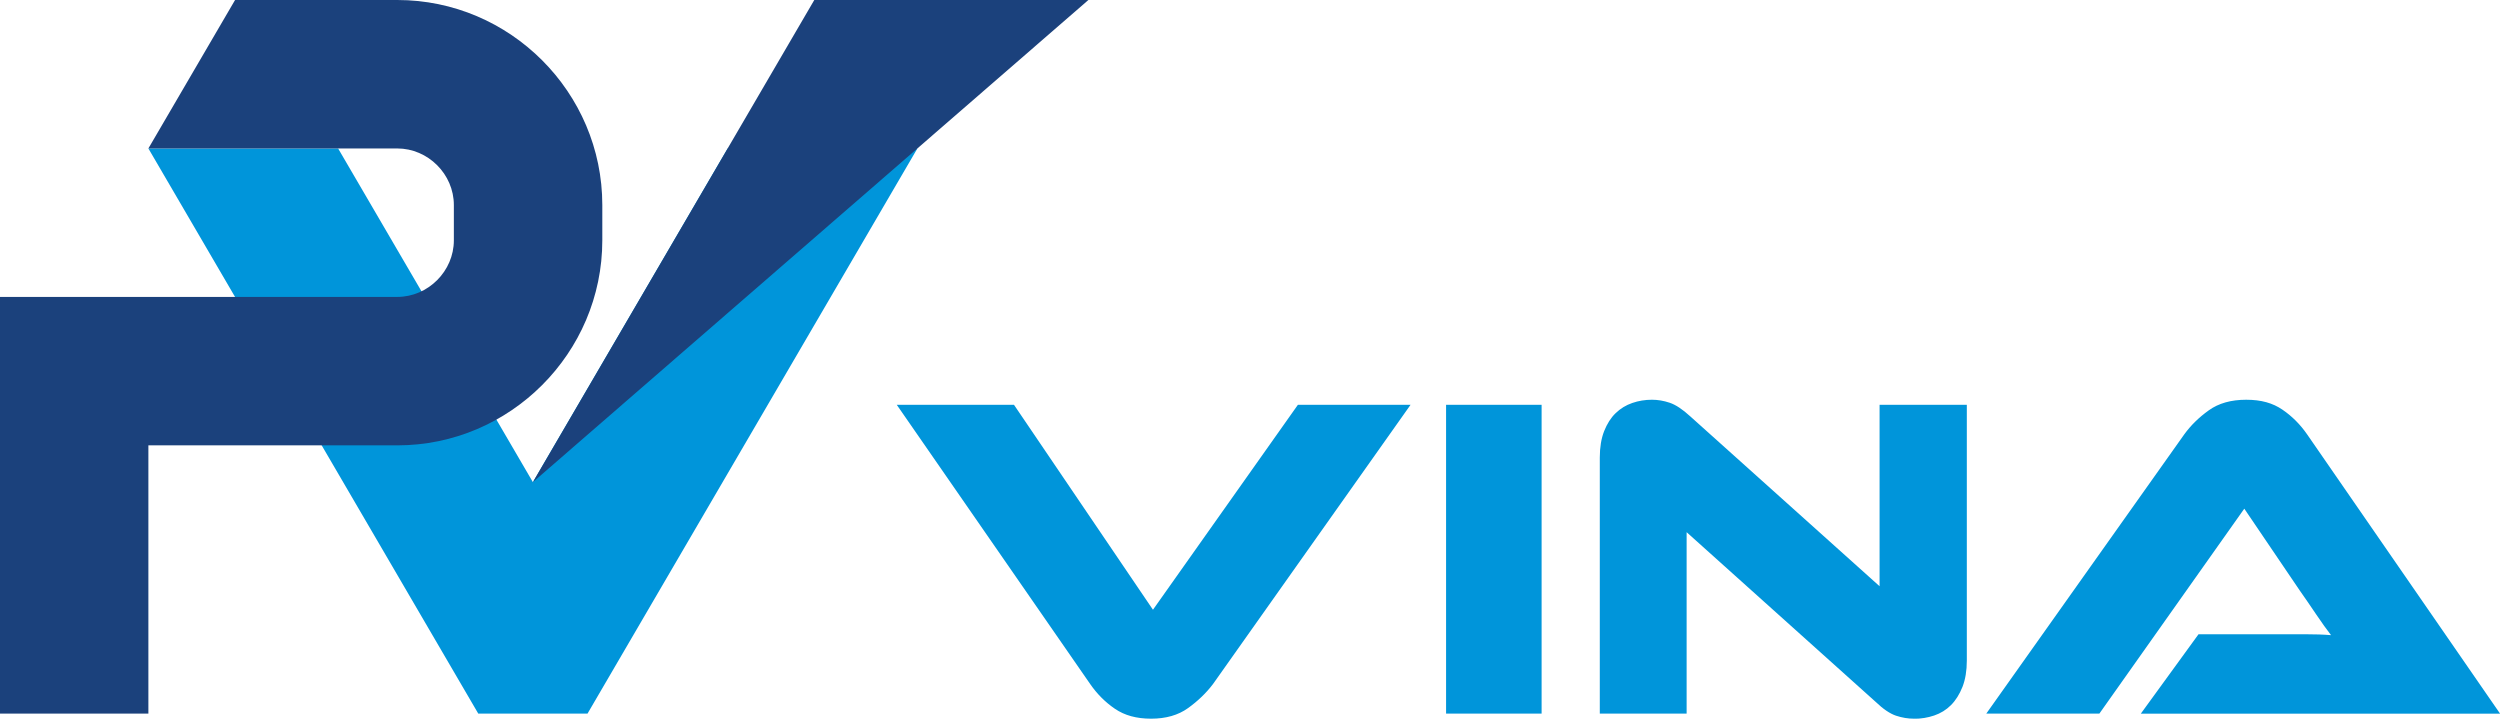
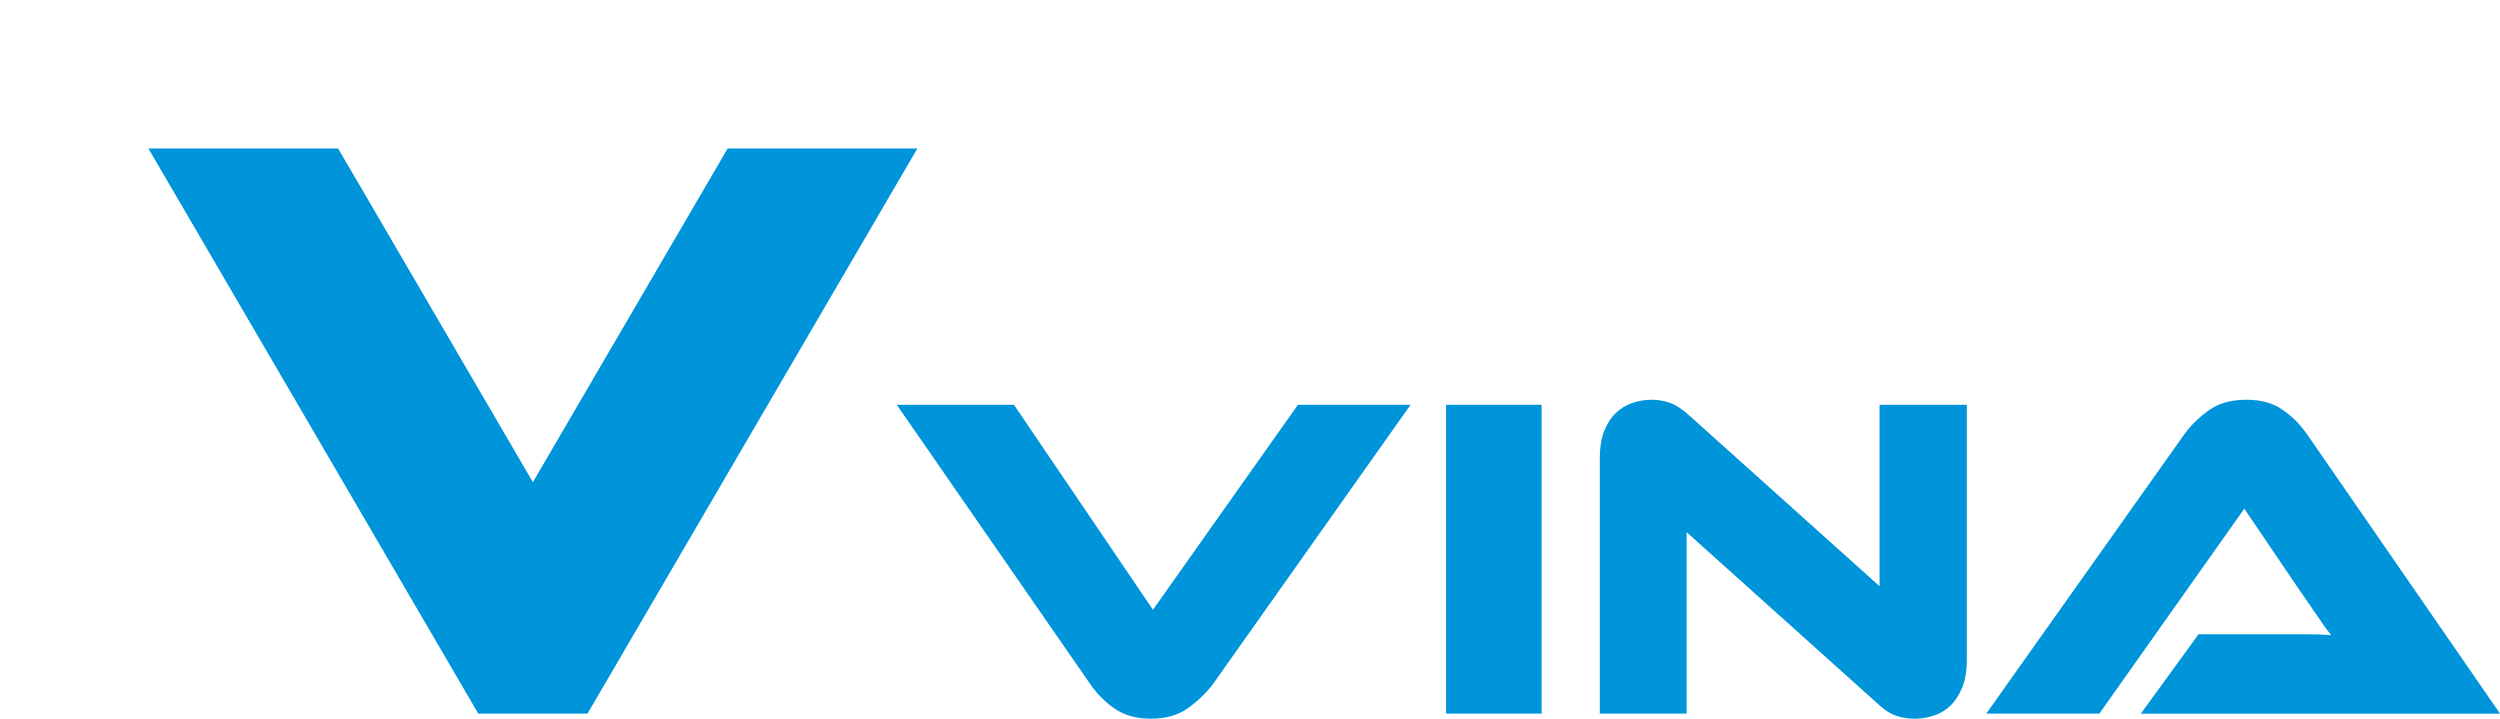
<svg xmlns="http://www.w3.org/2000/svg" id="Layer_2" data-name="Layer 2" viewBox="0 0 356.17 102.39">
  <defs>
    <style>
      .cls-1, .cls-2 {
        fill: #0095da;
      }

      .cls-3 {
        fill: #1b417c;
      }

      .cls-3, .cls-2 {
        fill-rule: evenodd;
      }
    </style>
  </defs>
  <g id="Layer_1-2" data-name="Layer 1">
    <polygon class="cls-2" points="75.92 68.69 48.17 21.15 21.14 21.15 68.14 101.67 75.92 101.67 83.7 101.67 130.7 21.15 103.67 21.15 75.92 68.69" />
-     <polygon class="cls-3" points="75.92 68.69 116.01 0 155.06 0 75.92 68.69" />
-     <path class="cls-3" d="M33.49,0h23.11c16.06,0,29.21,13.14,29.21,29.21v5.03c0,16.06-13.14,29.21-29.21,29.21H21.14v38.22H0V42.3H56.6c4.39,0,8.06-3.67,8.06-8.06v-5.03c0-4.39-3.67-8.06-8.06-8.06H21.14L33.49,0Z" />
    <path class="cls-1" d="M305,101.67l8.22-11.31h15.16c1.43,0,2.66,.04,3.72,.13-.61-.79-1.33-1.79-2.14-2.99-.81-1.21-1.59-2.33-2.33-3.39l-7.89-11.64-20.65,29.2h-16.11l28.21-39.79c.92-1.27,2.08-2.41,3.49-3.42,1.4-1.01,3.18-1.51,5.33-1.51s3.78,.47,5.16,1.41c1.38,.94,2.55,2.12,3.52,3.52l27.49,39.79h-51.17Zm-32.29,.72c-.88,0-1.74-.14-2.6-.43-.85-.29-1.81-.93-2.86-1.94l-26.96-24.2v25.85h-12.37v-36.5c0-1.45,.21-2.7,.62-3.75,.42-1.05,.96-1.91,1.64-2.56,.68-.66,1.47-1.14,2.37-1.45,.9-.31,1.83-.46,2.8-.46,.83,0,1.68,.14,2.53,.43,.86,.29,1.83,.93,2.93,1.94l26.97,24.2v-25.85h12.43v36.44c0,1.45-.21,2.7-.62,3.75-.42,1.05-.96,1.92-1.64,2.6s-1.48,1.17-2.4,1.48c-.92,.31-1.86,.46-2.83,.46Zm-53.08-.72h-13.61V57.67h13.61v44Zm-75.17-44l19.8,29.2,20.65-29.2h16.05l-28.15,39.79c-.96,1.27-2.15,2.41-3.55,3.42-1.4,1.01-3.16,1.51-5.26,1.51s-3.78-.47-5.16-1.41c-1.38-.94-2.55-2.12-3.52-3.52l-27.56-39.79h16.71Z" />
  </g>
</svg>